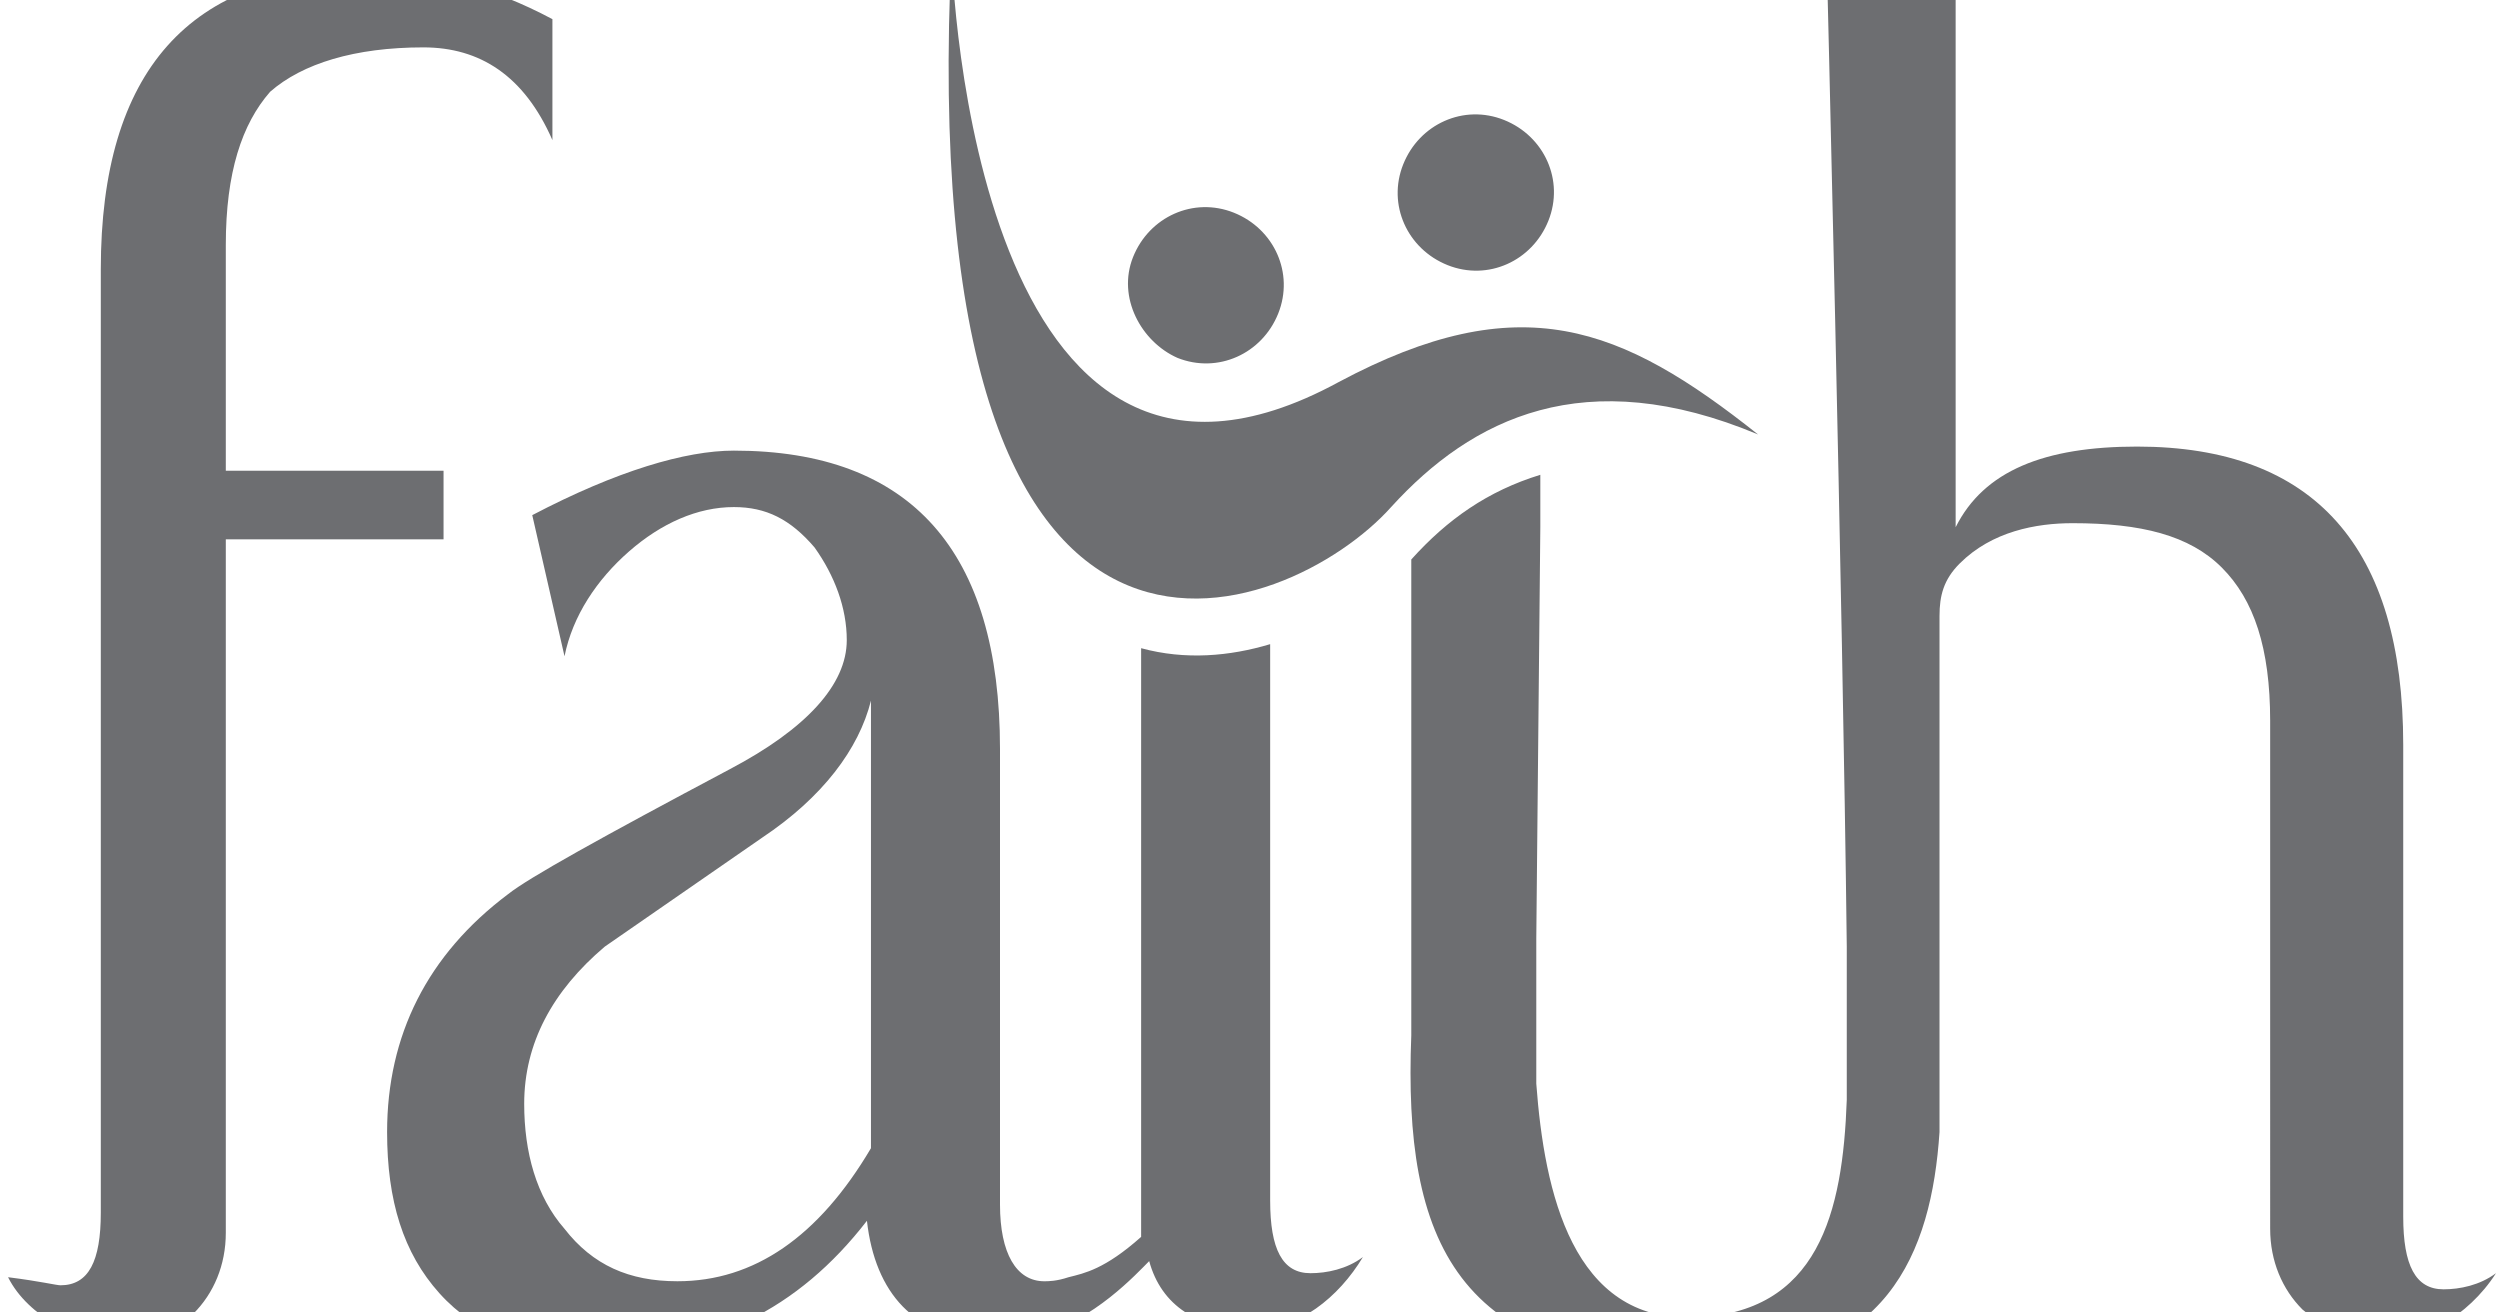
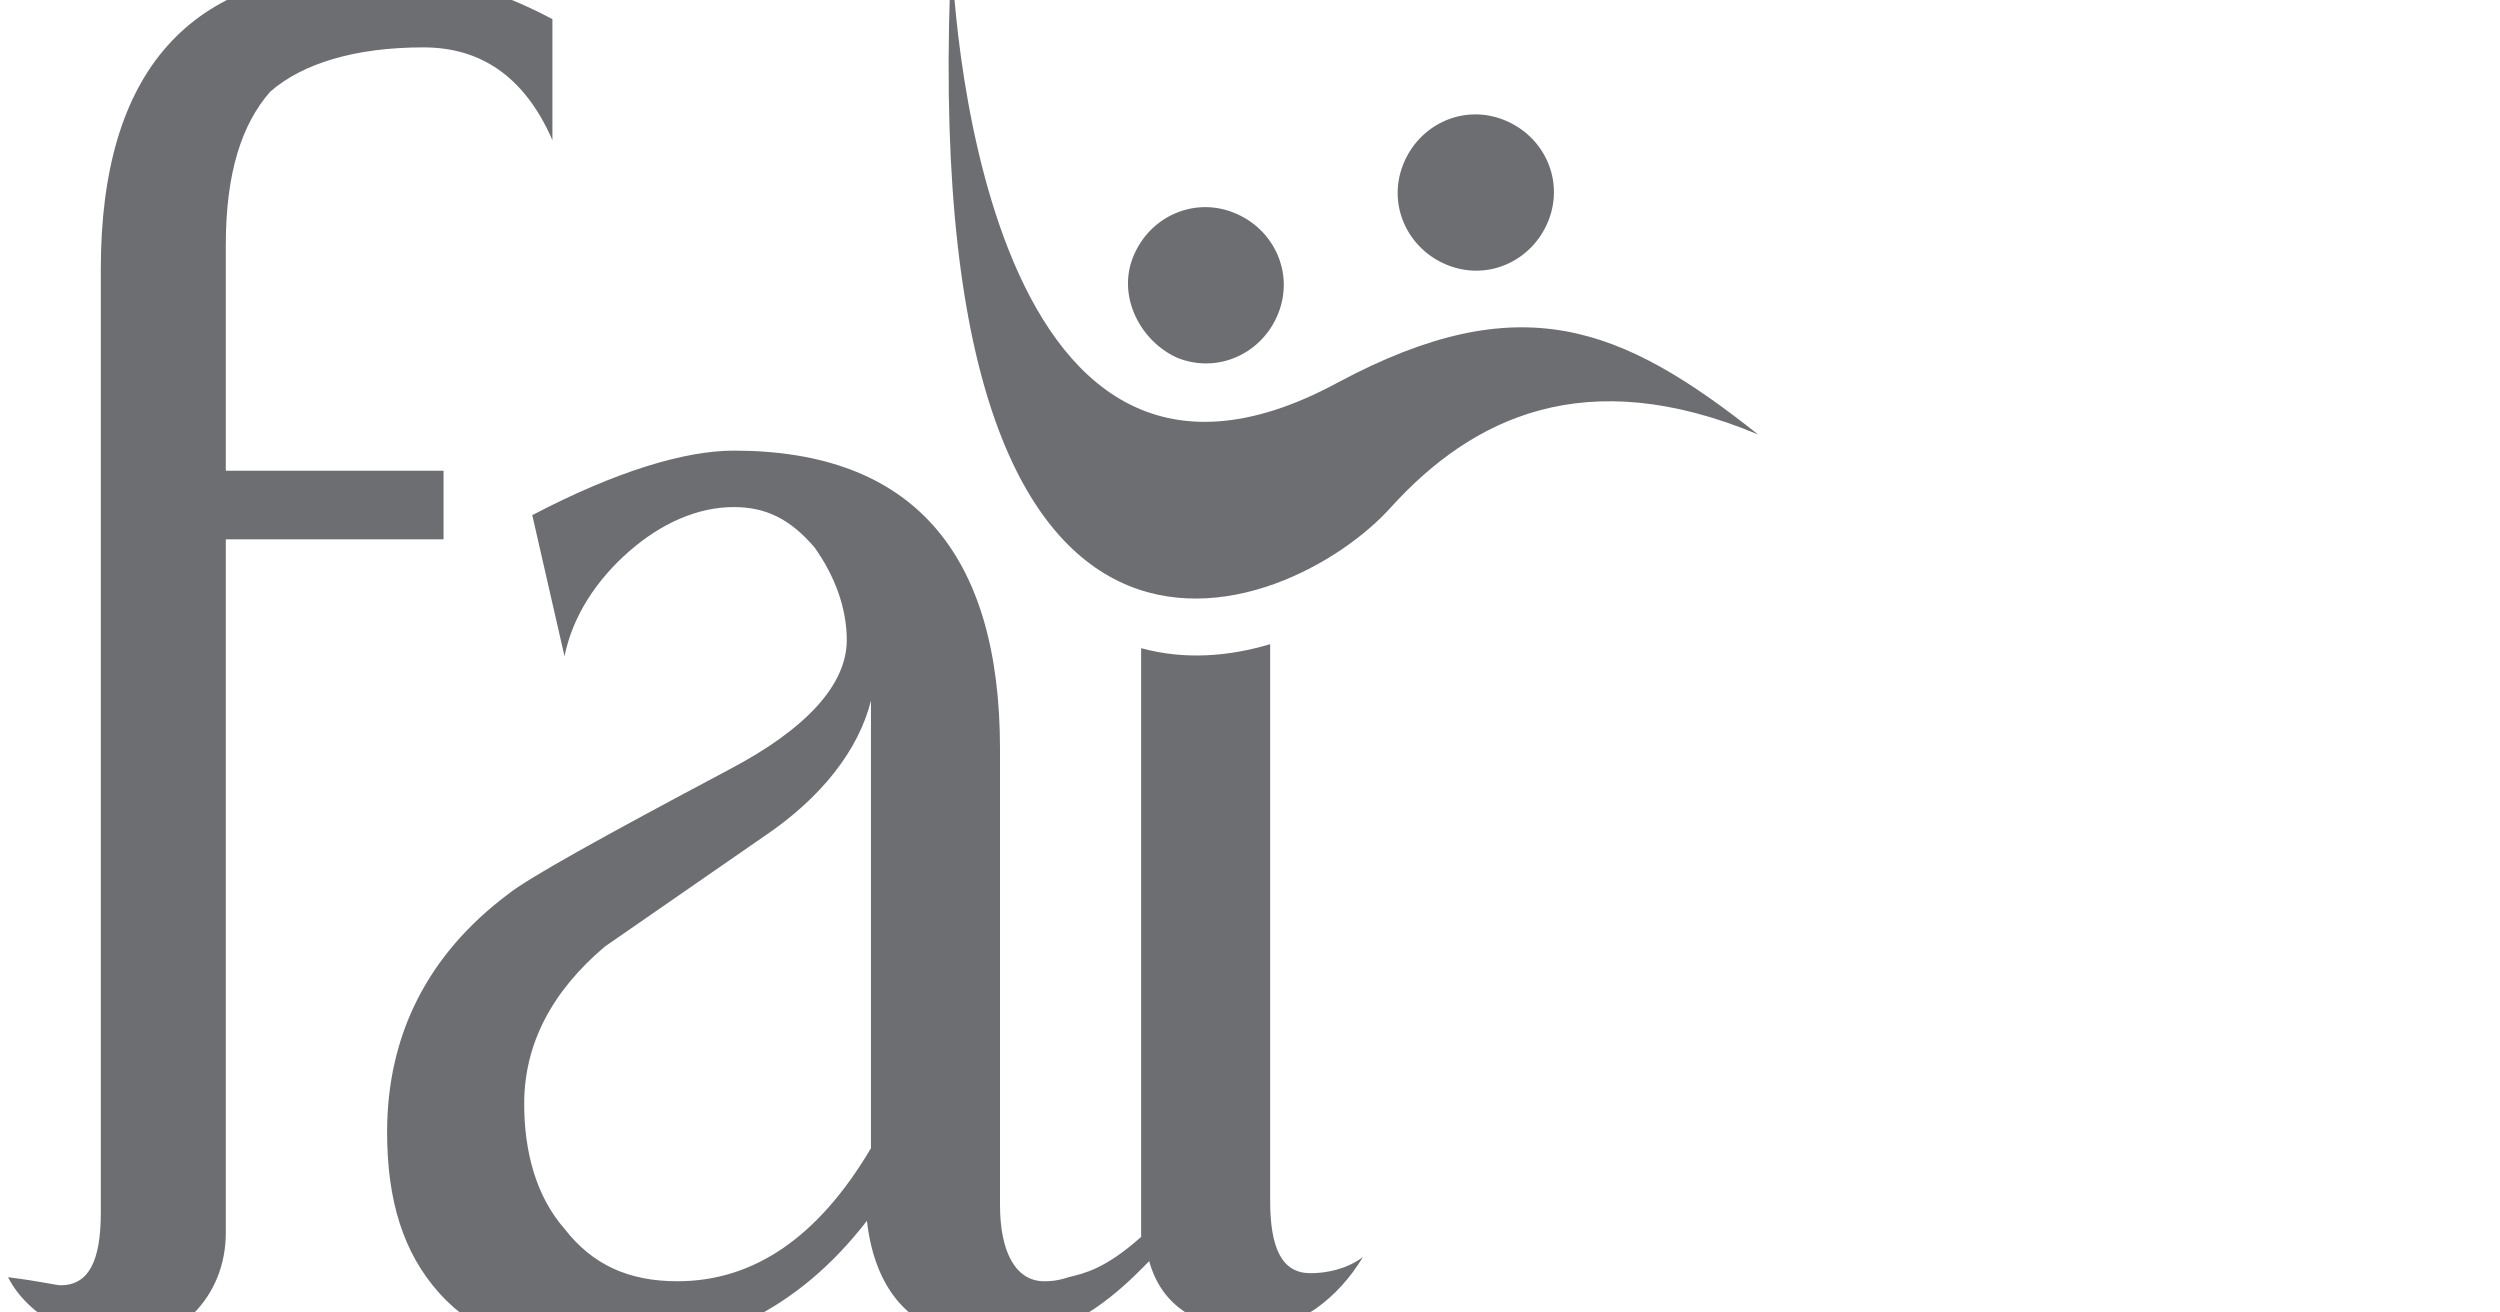
<svg xmlns="http://www.w3.org/2000/svg" preserveAspectRatio="xMidYMid slice" width="1200px" height="630px" version="1.1" id="Layer_1" x="0px" y="0px" viewBox="0 0 62 36" style="enable-background:new 0 0 62 36;" xml:space="preserve">
  <style type="text/css">
	.st0{fill:#6D6E71;}
</style>
  <g>
    <path class="st0" d="M43,26.7C43,27.1,43,26.4,43,26.7" />
    <path class="st0" d="M21.6,30.2V19.1c-0.3,1.2-1.2,2.4-2.7,3.4c-1.3,0.9-2.6,1.8-3.9,2.7c-1.3,1.1-2,2.4-2,3.9c0,1.2,0.3,2.3,1,3.1   c0.7,0.9,1.6,1.3,2.8,1.3C18.7,33.5,20.3,32.4,21.6,30.2 M26.5,33.4c0.4-0.1,0.9-0.2,1.8-1c0-0.2,0-0.3,0-0.5l0-14.1   c1.1,0.3,2.2,0.2,3.2-0.1v13.4v0.2v0.2c0,1.2,0.3,1.8,1,1.8c0.4,0,0.9-0.1,1.3-0.4c-0.6,1-1.6,1.8-2.7,1.8c-1.4,0-2.3-0.6-2.6-1.7   c-0.3,0.3-1.4,1.5-2.7,1.8c-0.5,0.1-0.9,0.1-1.3,0.1l-0.1,0c-1.7,0-2.7-1.1-2.9-2.9c-1.7,2.2-3.9,3.3-6.8,3.3   c-1.6,0-2.9-0.5-3.8-1.5c-0.9-1-1.3-2.3-1.3-4c0-2.4,1-4.4,3-5.9c0.5-0.4,2.3-1.4,5.5-3.1c1.9-1,2.9-2.1,2.9-3.2   c0-0.8-0.3-1.6-0.8-2.3c-0.6-0.7-1.2-1-2-1c-0.9,0-1.8,0.4-2.6,1.1c-0.8,0.7-1.4,1.6-1.6,2.6l-0.8-3.5c2.1-1.1,3.8-1.6,5-1.6   c4.4,0,6.6,2.5,6.6,7.4v11.3c0,1.2,0.4,1.9,1.1,1.9C26,33.5,26.2,33.5,26.5,33.4" />
    <path class="st0" d="M28.1,8.1c0.4-1,1.5-1.5,2.5-1.1c1,0.4,1.5,1.5,1.1,2.5c-0.4,1-1.5,1.5-2.5,1.1C28.3,10.2,27.7,9.1,28.1,8.1" />
    <path class="st0" d="M34.8,5.8c0.4-1,1.5-1.5,2.5-1.1c1,0.4,1.5,1.5,1.1,2.5c-0.4,1-1.5,1.5-2.5,1.1C34.9,7.9,34.4,6.8,34.8,5.8" />
-     <path class="st0" d="M38.1,25c0,0.1,0,0.2,0,0.5l0,3.1c0.2,2.7,0.9,5.9,3.9,5.8c3.1-0.1,3.7-2.6,3.8-5.4c0-0.6,0-1.3,0-2.1   c0-0.6,0-1.2,0-1.7c-0.1-8.6-0.5-24.6-0.5-24.6h3.2v14.2c0.7-1.4,2.2-2,4.5-2c4.4,0,6.6,2.5,6.6,7.4v11.3v0.2v0.2   c0,1.2,0.3,1.8,1,1.8c0.4,0,0.9-0.1,1.3-0.4C61.2,34.4,60,35,59.2,35c-0.8,0-1.5-0.3-2.1-0.8c-0.5-0.5-0.8-1.2-0.8-2V19.6   c0-1.8-0.4-3-1.2-3.8c-0.8-0.8-2-1.1-3.7-1.1c-0.9,0-2,0.2-2.8,1c-0.4,0.4-0.5,0.8-0.5,1.3c0,5.2,0,8.3,0,11.3c0,0.3,0,0.6,0,0.9   c0,0.3,0,0.5,0,0.8c0-0.1,0-0.2,0-0.2c-0.2,3-1.3,5.8-5.8,5.8c-6.2,0-7.5-3.1-7.3-8.2V15.6c0.9-1,1.9-1.7,3.2-2.1v1.3L38.1,25   L38.1,25z" />
    <path class="st0" d="M13.7,5.2c-0.7-1.6-1.8-2.3-3.2-2.3c-1.7,0-3,0.4-3.8,1.1C6,4.8,5.6,6,5.6,7.8v5.6H11v1.7H5.6v17.2   c0,0.8-0.3,1.5-0.8,2C4.3,34.8,3.6,35,2.8,35c-0.8,0-2.1-0.6-2.6-1.6c0.8,0.1,1.2,0.2,1.3,0.2c0.7,0,1-0.6,1-1.8v-0.2v-0.2V8.4   C2.5,3.5,4.7,1,9.1,1c1.6,0,3.1,0.4,4.6,1.2V5.2z" />
    <path class="st0" d="M33.2,11.2c-9,4.9-9.6-10-9.6-10.7C22.6,21,32,17.1,34.5,14.3c2-2.2,4.8-3.6,9.1-1.8   C40.2,9.8,37.7,8.8,33.2,11.2" />
  </g>
</svg>